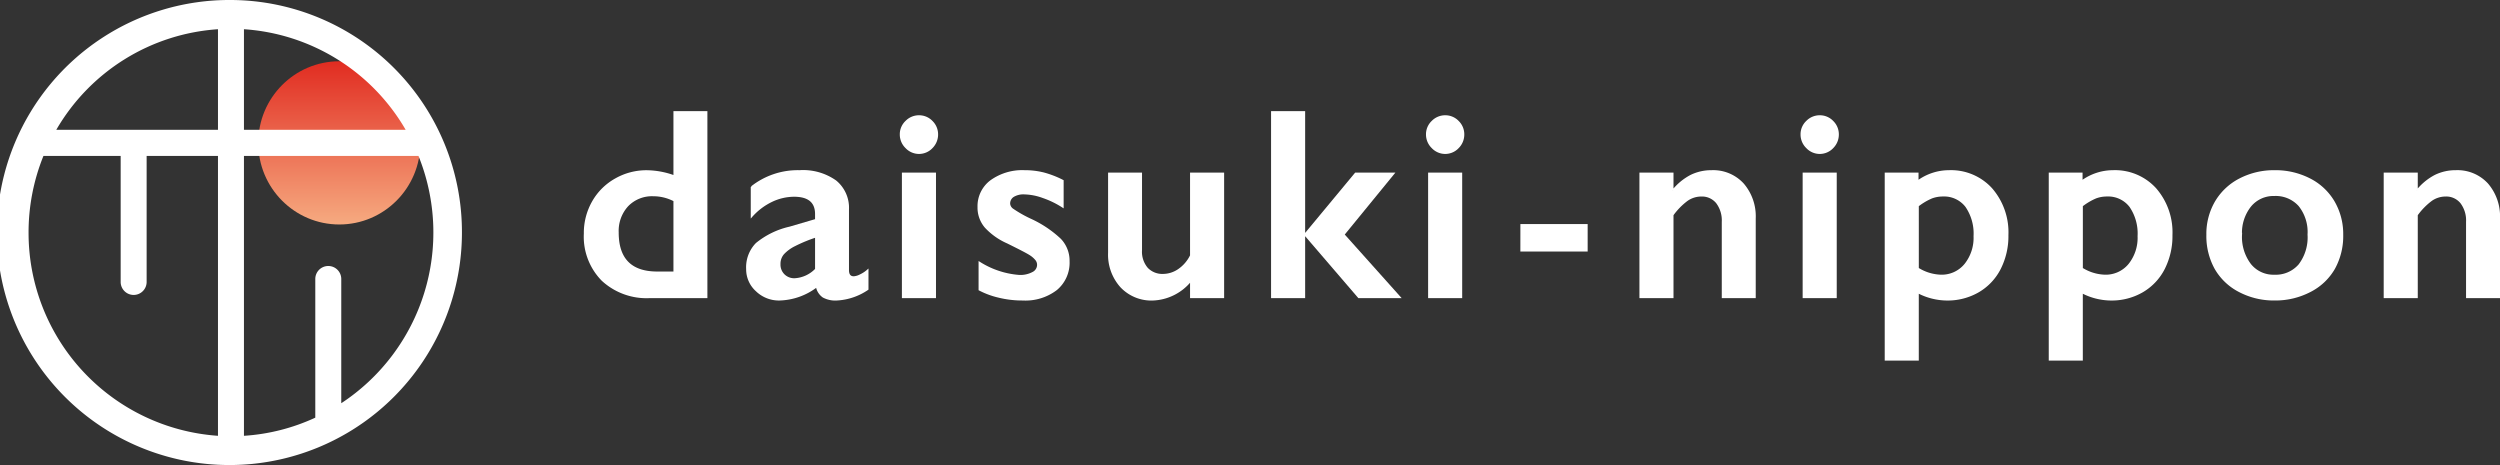
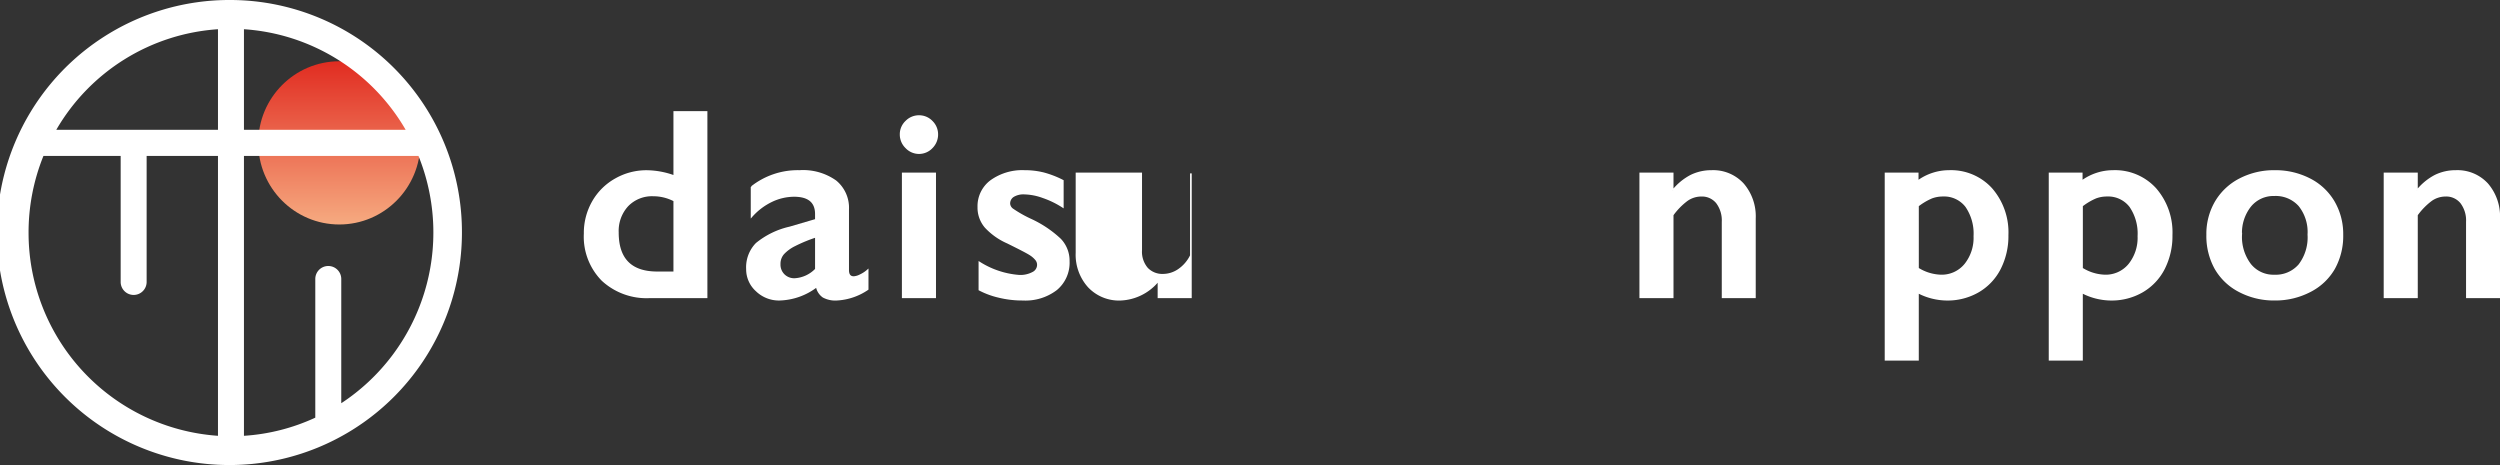
<svg xmlns="http://www.w3.org/2000/svg" width="300.1" height="55.822" viewBox="0 0 300.1 55.822">
  <rect x="0" y="0" width="300.1" height="55.822" fill="#333333" stroke="none" />
  <defs>
    <linearGradient id="a" x1="0.5" y1="1" x2="0.5" gradientUnits="objectBoundingBox">
      <stop offset="0" stop-color="#f6aa80" />
      <stop offset="1" stop-color="#e12c21" />
    </linearGradient>
  </defs>
  <g transform="translate(0)">
    <ellipse cx="9.731" cy="9.796" rx="9.731" ry="9.796" transform="translate(31 7.355)" fill="url(#a)" />
    <path d="M209.669,362.354a27.912,27.912,0,1,0,27.725,27.911A27.85,27.85,0,0,0,209.669,362.354Zm20.969,15.581H211.227V365.862A24.3,24.3,0,0,1,230.638,377.935Zm-22.529-12.073v12.073H188.7A24.3,24.3,0,0,1,208.109,365.862Zm-22.738,24.4a24.473,24.473,0,0,1,1.787-9.191h9.27V396.2a1.558,1.558,0,1,0,3.117,0V381.074h8.564v33.594A24.419,24.419,0,0,1,185.372,390.265Zm37.538,20.491V395.843a1.559,1.559,0,1,0-3.118,0V412.49a23.991,23.991,0,0,1-8.564,2.178V381.074h20.951a24.522,24.522,0,0,1-9.268,29.682Z" transform="translate(-181.943 -362.354)" fill="#fff" />
    <path d="M246.275,380.3v-7.706h3.876v22.244h-6.835a7.814,7.814,0,0,1-5.669-2.053,7.426,7.426,0,0,1-2.128-5.6,7.535,7.535,0,0,1,.989-3.822,7.133,7.133,0,0,1,2.722-2.7,7.468,7.468,0,0,1,3.74-.979A9.951,9.951,0,0,1,246.275,380.3Zm-2.041,11.544h2.041v-8.614a5.389,5.389,0,0,0-2.5-.621,4.079,4.079,0,0,0-3.108,1.226,4.479,4.479,0,0,0-1.163,3.216Q239.5,391.844,244.234,391.844Z" transform="translate(-165.335 -359.15)" fill="#fff" stroke="#fff" stroke-width="0.2" />
    <path d="M256.754,377.991a6.765,6.765,0,0,1,4.349,1.218,4.131,4.131,0,0,1,1.5,3.4v7.276q0,.843.679.843a2.039,2.039,0,0,0,.8-.245,3.585,3.585,0,0,0,.862-.566v2.261a7.24,7.24,0,0,1-3.734,1.259,3.037,3.037,0,0,1-1.6-.352,1.928,1.928,0,0,1-.784-1.241,7.66,7.66,0,0,1-4.476,1.592,3.863,3.863,0,0,1-2.745-1.083,3.446,3.446,0,0,1-1.146-2.6,4.058,4.058,0,0,1,1.138-3.041,9.663,9.663,0,0,1,3.987-1.943l3.147-.923v-.684q0-2.184-2.625-2.183a6.28,6.28,0,0,0-2.672.621,7.6,7.6,0,0,0-2.422,1.833v-3.52A8.935,8.935,0,0,1,256.754,377.991Zm-2.372,11.178a1.724,1.724,0,0,0,.514,1.3,1.763,1.763,0,0,0,1.273.494,3.822,3.822,0,0,0,2.563-1.178v-3.916a18.007,18.007,0,0,0-2.555,1.052,4.665,4.665,0,0,0-1.36,1A1.847,1.847,0,0,0,254.382,389.169Z" transform="translate(-160.791 -357.462)" fill="#fff" stroke="#fff" stroke-width="0.2" />
    <path d="M266.8,372.97a2.113,2.113,0,0,1,1.551.652,2.141,2.141,0,0,1,.648,1.561,2.2,2.2,0,0,1-.64,1.553,2.115,2.115,0,0,1-3.1,0,2.167,2.167,0,0,1-.657-1.553,2.1,2.1,0,0,1,.665-1.569A2.139,2.139,0,0,1,266.8,372.97Zm1.946,6.879V394.72h-3.892V379.849Z" transform="translate(-156.49 -359.033)" fill="#fff" stroke="#fff" stroke-width="0.2" />
    <path d="M277.323,377.991a9.2,9.2,0,0,1,2.293.278,11.552,11.552,0,0,1,2.278.885v3.136a10.872,10.872,0,0,0-2.374-1.154,6.982,6.982,0,0,0-2.261-.439,2.333,2.333,0,0,0-1.313.319,1.03,1.03,0,0,0-.473.907.911.911,0,0,0,.394.668,14.682,14.682,0,0,0,2.169,1.228,13.236,13.236,0,0,1,3.55,2.38,3.694,3.694,0,0,1,1.02,2.618,4.16,4.16,0,0,1-1.485,3.383,6.1,6.1,0,0,1-4.018,1.235,11.851,11.851,0,0,1-2.95-.352,9.773,9.773,0,0,1-2.271-.843v-3.265a10.365,10.365,0,0,0,4.794,1.592,3.193,3.193,0,0,0,1.613-.358,1.071,1.071,0,0,0,.617-.948,1.013,1.013,0,0,0-.222-.635,2.946,2.946,0,0,0-.665-.589q-.442-.3-2.767-1.448a7.922,7.922,0,0,1-2.642-1.871,3.6,3.6,0,0,1-.854-2.4,3.774,3.774,0,0,1,1.535-3.152A6.445,6.445,0,0,1,277.323,377.991Z" transform="translate(-154.314 -357.462)" fill="#fff" stroke="#fff" stroke-width="0.2" />
-     <path d="M287.647,378.21v9.2a3.08,3.08,0,0,0,.72,2.206,2.513,2.513,0,0,0,1.907.758,3.339,3.339,0,0,0,1.882-.605,4.387,4.387,0,0,0,1.457-1.7V378.21h3.89v14.871h-3.89v-2.022a6.141,6.141,0,0,1-4.555,2.309,4.99,4.99,0,0,1-3.829-1.562,5.734,5.734,0,0,1-1.455-4.075V378.21Z" transform="translate(-150.659 -357.393)" fill="#fff" stroke="#fff" stroke-width="0.2" />
-     <path d="M302.665,372.594v22.244h-3.89V372.594Zm10.725,7.373-6,7.34,6.738,7.53H309.2l-6.47-7.53,6.089-7.34Z" transform="translate(-146.096 -359.15)" fill="#fff" stroke="#fff" stroke-width="0.2" />
-     <path d="M315.236,372.97a2.11,2.11,0,0,1,1.549.652,2.141,2.141,0,0,1,.648,1.561,2.2,2.2,0,0,1-.64,1.553,2.115,2.115,0,0,1-3.1,0,2.167,2.167,0,0,1-.657-1.553,2.1,2.1,0,0,1,.665-1.569A2.142,2.142,0,0,1,315.236,372.97Zm1.944,6.879V394.72h-3.89V379.849Z" transform="translate(-141.759 -359.033)" fill="#fff" stroke="#fff" stroke-width="0.2" />
-     <path d="M321.724,382.916H329.6v3.1h-7.878Z" transform="translate(-139.117 -355.921)" fill="#fff" stroke="#fff" stroke-width="0.2" />
+     <path d="M287.647,378.21v9.2a3.08,3.08,0,0,0,.72,2.206,2.513,2.513,0,0,0,1.907.758,3.339,3.339,0,0,0,1.882-.605,4.387,4.387,0,0,0,1.457-1.7V378.21v14.871h-3.89v-2.022a6.141,6.141,0,0,1-4.555,2.309,4.99,4.99,0,0,1-3.829-1.562,5.734,5.734,0,0,1-1.455-4.075V378.21Z" transform="translate(-150.659 -357.393)" fill="#fff" stroke="#fff" stroke-width="0.2" />
    <path d="M341.237,377.991a4.86,4.86,0,0,1,3.79,1.569,5.939,5.939,0,0,1,1.415,4.132v9.458h-3.876v-9.059a3.529,3.529,0,0,0-.687-2.294,2.293,2.293,0,0,0-1.875-.844,2.982,2.982,0,0,0-1.693.533,8.055,8.055,0,0,0-1.74,1.776v9.887h-3.89V378.279h3.89v2.086a6.91,6.91,0,0,1,2.208-1.824A5.549,5.549,0,0,1,341.237,377.991Z" transform="translate(-135.784 -357.462)" fill="#fff" stroke="#fff" stroke-width="0.2" />
-     <path d="M349.712,372.97a2.112,2.112,0,0,1,1.549.652,2.141,2.141,0,0,1,.648,1.561,2.2,2.2,0,0,1-.64,1.553,2.115,2.115,0,0,1-3.1,0,2.167,2.167,0,0,1-.657-1.553,2.1,2.1,0,0,1,.665-1.569A2.14,2.14,0,0,1,349.712,372.97Zm1.944,6.879V394.72h-3.892V379.849Z" transform="translate(-131.274 -359.033)" fill="#fff" stroke="#fff" stroke-width="0.2" />
    <path d="M362.87,377.991a6.562,6.562,0,0,1,5.1,2.133,7.953,7.953,0,0,1,1.938,5.559,8.636,8.636,0,0,1-.909,4.011,6.687,6.687,0,0,1-2.586,2.756,7.349,7.349,0,0,1-3.8.987,7.651,7.651,0,0,1-3.465-.877v8.09h-3.89V378.279h3.859v.956A6.37,6.37,0,0,1,362.87,377.991Zm-3.718,11.7a5.476,5.476,0,0,0,2.72.844,3.639,3.639,0,0,0,2.942-1.322,5.116,5.116,0,0,0,1.108-3.407,5.745,5.745,0,0,0-.989-3.567,3.335,3.335,0,0,0-2.808-1.289,3.806,3.806,0,0,0-1.313.231,7.449,7.449,0,0,0-1.661.979Z" transform="translate(-128.917 -357.462)" fill="#fff" stroke="#fff" stroke-width="0.2" />
    <path d="M377.969,377.991a6.564,6.564,0,0,1,5.1,2.133,7.953,7.953,0,0,1,1.938,5.559,8.636,8.636,0,0,1-.909,4.011,6.681,6.681,0,0,1-2.587,2.756,7.346,7.346,0,0,1-3.8.987,7.646,7.646,0,0,1-3.464-.877v8.09h-3.89V378.279h3.859v.956A6.37,6.37,0,0,1,377.969,377.991Zm-3.718,11.7a5.468,5.468,0,0,0,2.72.844,3.643,3.643,0,0,0,2.942-1.322,5.122,5.122,0,0,0,1.107-3.407,5.753,5.753,0,0,0-.987-3.567,3.336,3.336,0,0,0-2.809-1.289,3.817,3.817,0,0,0-1.313.231,7.419,7.419,0,0,0-1.66.979Z" transform="translate(-124.325 -357.462)" fill="#fff" stroke="#fff" stroke-width="0.2" />
    <path d="M392.962,377.991a9,9,0,0,1,4.191.971,7.044,7.044,0,0,1,2.912,2.724,7.682,7.682,0,0,1,1.028,3.964,8.033,8.033,0,0,1-.989,4.044,6.964,6.964,0,0,1-2.909,2.739,9,9,0,0,1-4.233,1,8.891,8.891,0,0,1-4.223-1,6.991,6.991,0,0,1-2.887-2.739,8.033,8.033,0,0,1-.987-4.044,7.614,7.614,0,0,1,1.043-3.988,7.129,7.129,0,0,1,2.911-2.707A8.9,8.9,0,0,1,392.962,377.991Zm-4.018,7.659a5.467,5.467,0,0,0,1.084,3.558,3.554,3.554,0,0,0,2.9,1.33,3.728,3.728,0,0,0,2.99-1.275,5.438,5.438,0,0,0,1.092-3.645,5.08,5.08,0,0,0-1.1-3.495,3.8,3.8,0,0,0-2.983-1.234,3.594,3.594,0,0,0-2.878,1.3A5.162,5.162,0,0,0,388.944,385.65Z" transform="translate(-119.913 -357.462)" fill="#fff" stroke="#fff" stroke-width="0.2" />
    <path d="M409.745,377.991a4.86,4.86,0,0,1,3.79,1.569,5.938,5.938,0,0,1,1.414,4.132v9.458h-3.875v-9.059a3.522,3.522,0,0,0-.689-2.294,2.29,2.29,0,0,0-1.874-.844,2.979,2.979,0,0,0-1.693.533,8.026,8.026,0,0,0-1.74,1.776v9.887h-3.89V378.279h3.89v2.086a6.9,6.9,0,0,1,2.208-1.824A5.549,5.549,0,0,1,409.745,377.991Z" transform="translate(-114.949 -357.462)" fill="#fff" stroke="#fff" stroke-width="0.2" />
  </g>
</svg>